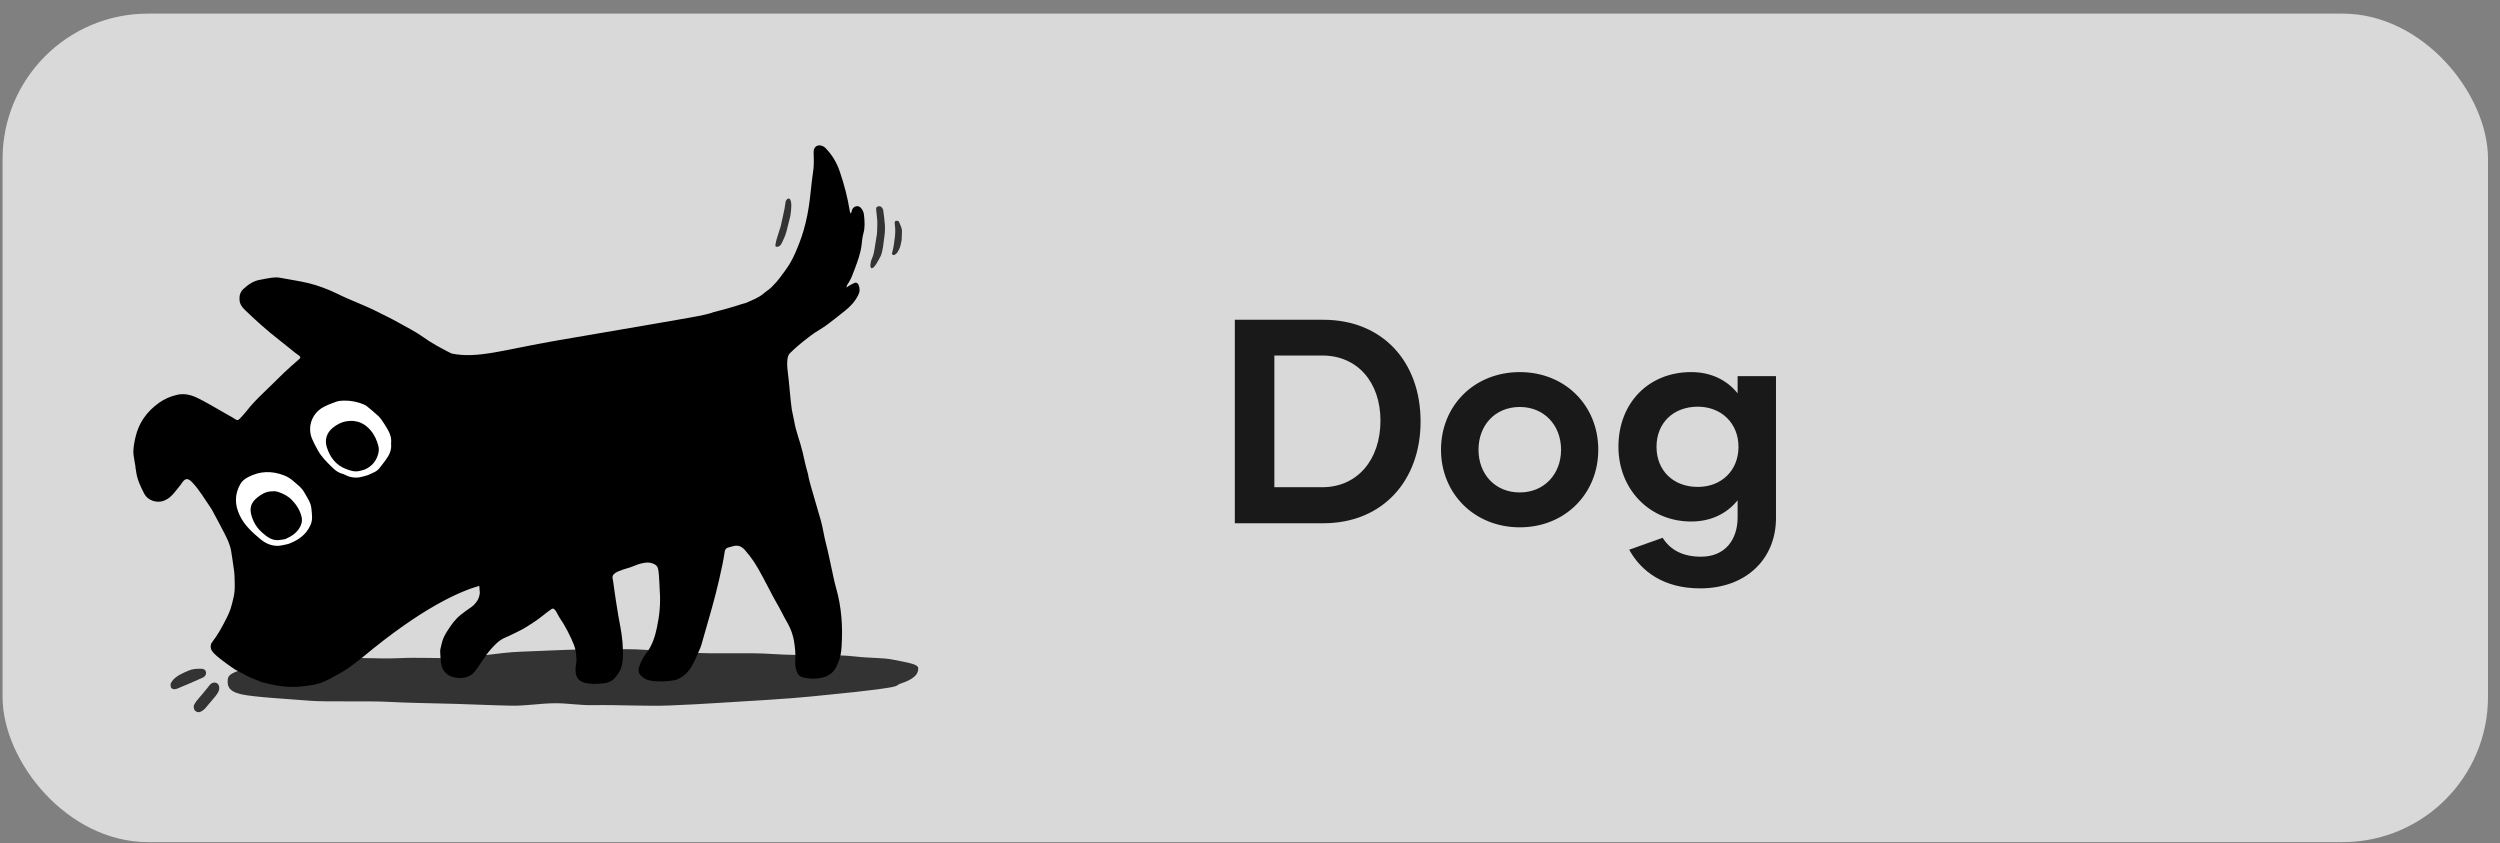
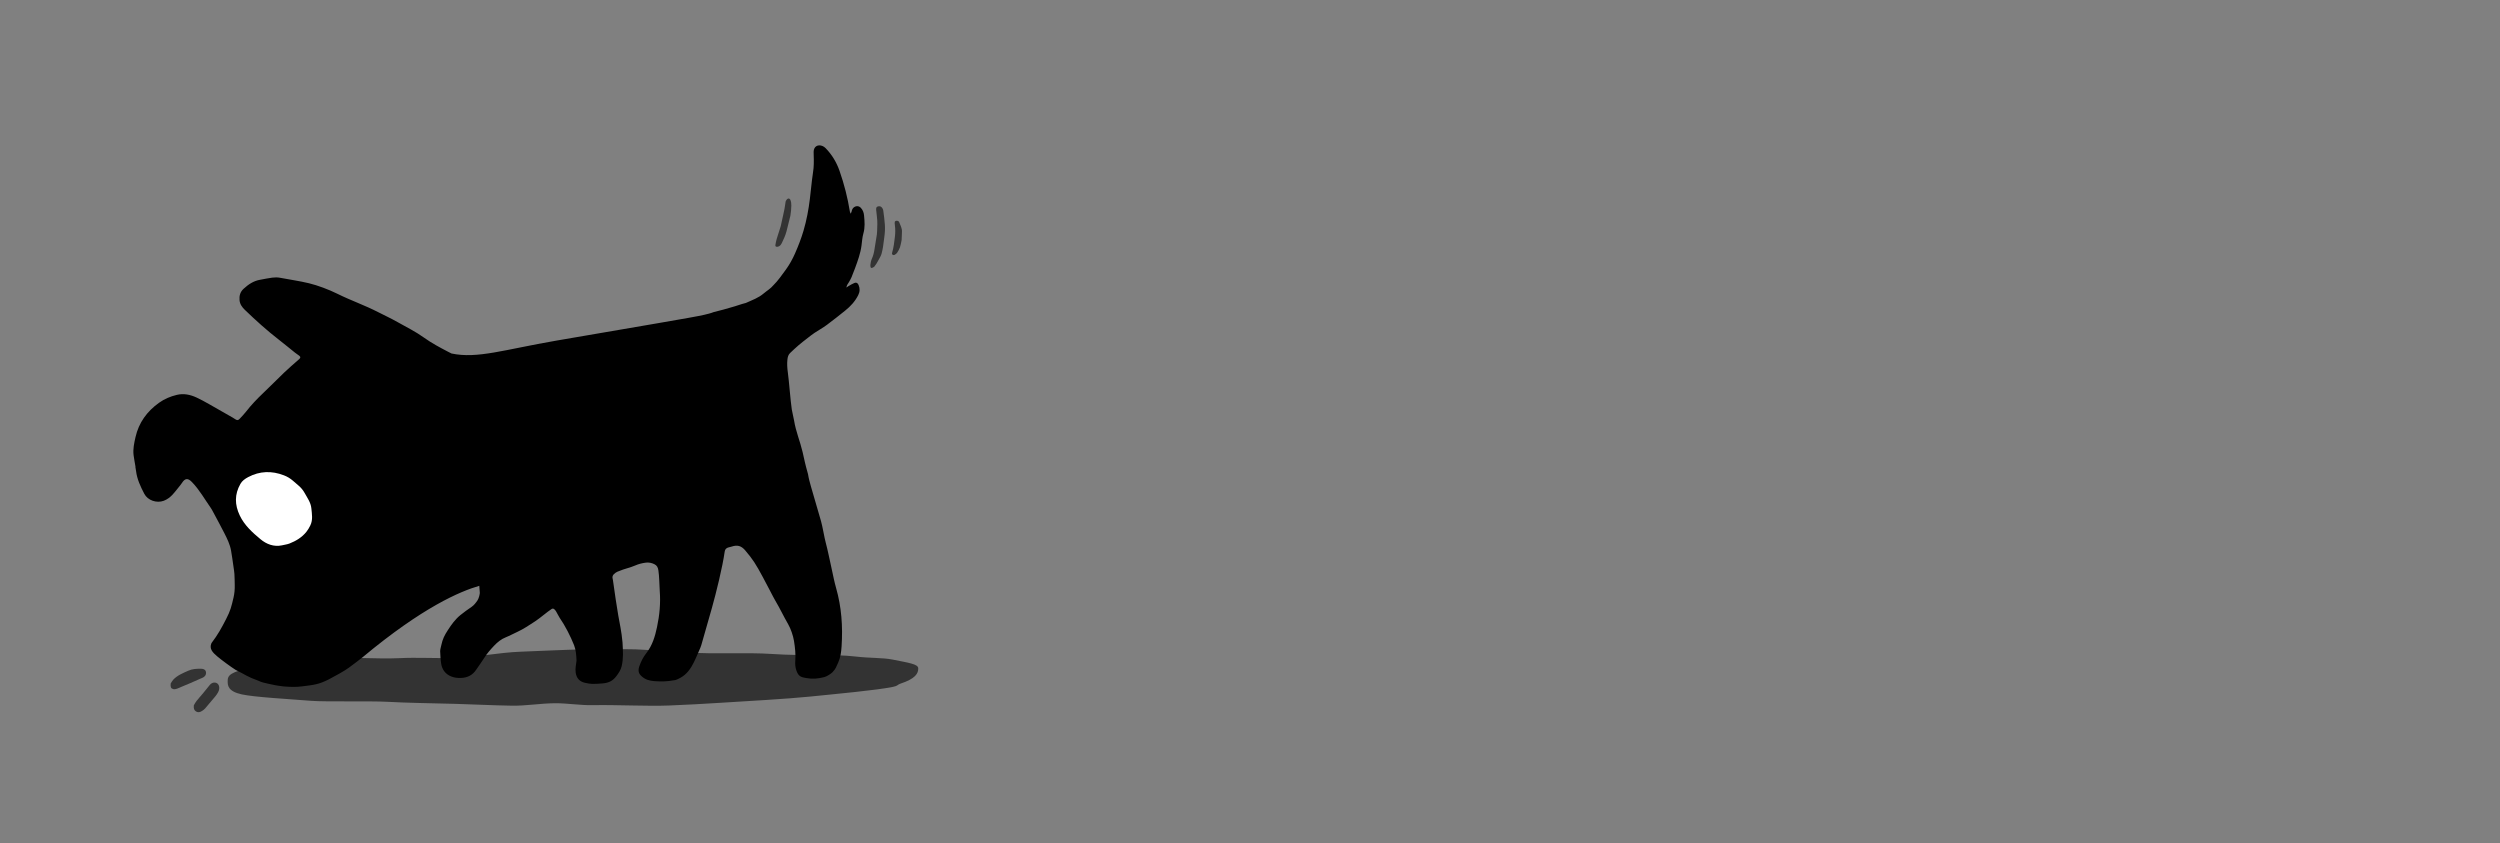
<svg xmlns="http://www.w3.org/2000/svg" width="172" height="58" viewBox="0 0 172 58" fill="none">
  <rect x="0" y="0" width="172" height="58" fill="#808080" stroke="none" />
-   <rect x="0.176" y="0.937" width="171" height="57" rx="10" fill="#D9D9D9" />
-   <path d="M91.036 22C95.116 22 97.736 24.88 97.736 29C97.736 33.04 95.156 36 91.036 36H84.956V22H91.036ZM90.976 33.52C93.376 33.52 94.976 31.64 94.976 28.94C94.976 26.28 93.376 24.46 90.976 24.46H87.676V33.52H90.976ZM104.561 36.28C101.441 36.28 99.141 33.96 99.141 30.94C99.141 27.9 101.441 25.6 104.561 25.6C107.681 25.6 109.961 27.9 109.961 30.94C109.961 33.96 107.681 36.28 104.561 36.28ZM104.561 33.88C106.241 33.88 107.401 32.62 107.401 30.94C107.401 29.26 106.241 28 104.561 28C102.861 28 101.721 29.26 101.721 30.94C101.721 32.62 102.861 33.88 104.561 33.88ZM119.548 25.88H122.188V35.64C122.188 38.46 120.128 40.48 116.968 40.48C114.488 40.48 112.928 39.34 112.088 37.82L114.388 37C114.908 37.82 115.748 38.3 117.028 38.3C118.688 38.3 119.528 37.14 119.548 35.64V34.42C118.788 35.36 117.688 35.88 116.348 35.88C113.448 35.88 111.348 33.62 111.348 30.74C111.348 27.7 113.448 25.6 116.348 25.6C117.688 25.6 118.788 26.12 119.548 27.06V25.88ZM116.808 33.5C118.428 33.5 119.608 32.38 119.608 30.74C119.608 29.12 118.428 27.98 116.808 27.98C115.128 27.98 113.968 29.1 113.968 30.74C113.968 32.38 115.128 33.5 116.808 33.5Z" fill="#191919" />
  <g clip-path="url(#clip0_3812_5673)">
    <path d="M63.176 45.98C63.183 46.335 62.979 46.695 61.948 47.036C61.714 47.114 61.804 47.183 61.428 47.259C60.291 47.49 57.634 47.731 55.738 47.924C54.203 48.081 51.341 48.243 49.511 48.356C48.34 48.429 47.304 48.488 46.026 48.539C44.531 48.598 42.396 48.483 40.806 48.515C39.912 48.533 39.027 48.375 38.16 48.383C37.157 48.393 36.179 48.567 35.221 48.551C33.879 48.529 32.584 48.461 31.352 48.426C29.649 48.379 28.062 48.363 26.622 48.283C25.49 48.221 22.358 48.292 21.425 48.218C19.88 48.094 17.508 47.967 16.624 47.772C15.668 47.56 15.669 47.146 15.663 46.883C15.654 46.455 15.818 46.236 17.474 45.871C17.936 45.769 20.796 45.496 21.606 45.399C22.497 45.292 23.601 45.262 24.851 45.271C25.673 45.277 26.558 45.328 27.485 45.281C28.665 45.221 29.909 45.298 31.19 45.268C32.718 45.231 34.294 44.892 35.841 44.836C37.527 44.774 38.633 44.708 40.174 44.677C40.59 44.669 43.326 44.654 43.737 44.675C45.53 44.764 45.494 44.77 47.151 44.882C49.298 45.026 51.305 44.87 53.13 44.994C55.354 45.145 57.293 44.983 58.866 45.169C59.874 45.288 60.724 45.243 61.401 45.377C62.54 45.604 63.169 45.691 63.175 45.979L63.176 45.98Z" fill="#333333" />
    <path d="M59.448 14.828C59.43 14.634 59.367 14.451 59.229 14.304C59.099 14.164 58.925 14.149 58.764 14.253C58.652 14.325 58.619 14.435 58.59 14.553C58.578 14.605 58.548 14.653 58.527 14.702C58.508 14.651 58.479 14.601 58.47 14.549C58.317 13.599 58.08 12.671 57.762 11.761C57.556 11.169 57.242 10.645 56.803 10.194C56.745 10.134 56.672 10.08 56.595 10.048C56.262 9.909 55.986 10.084 55.978 10.438C55.974 10.619 55.991 10.799 55.99 10.98C55.99 11.177 55.99 11.375 55.972 11.57C55.946 11.839 55.898 12.106 55.866 12.374C55.815 12.811 55.772 13.249 55.719 13.686C55.63 14.421 55.494 15.15 55.286 15.859C55.128 16.4 54.921 16.93 54.694 17.447C54.526 17.828 54.319 18.199 54.076 18.538C53.819 18.899 53.484 19.36 53.221 19.612C53.002 19.874 52.776 19.989 52.542 20.189C52.183 20.496 51.787 20.629 51.313 20.844C51.017 20.912 50.614 21.068 50.32 21.142C49.859 21.286 49.734 21.306 49.105 21.471C48.894 21.555 48.668 21.607 48.445 21.66C47.693 21.839 43.938 22.455 38.297 23.431C34.645 24.062 32.852 24.694 31.066 24.321C30.986 24.282 30.903 24.24 30.814 24.194C30.234 23.89 29.708 23.613 29.179 23.234C28.57 22.799 27.999 22.526 27.345 22.156C26.902 21.905 26.495 21.719 26.043 21.488C25.04 20.974 24.203 20.703 23.192 20.203C22.626 19.924 21.873 19.637 21.258 19.488C20.589 19.327 19.934 19.239 19.258 19.109C19.087 19.076 18.902 19.081 18.727 19.102C18.45 19.136 18.176 19.2 17.9 19.247C17.445 19.324 17.088 19.567 16.759 19.869C16.521 20.086 16.455 20.354 16.48 20.651C16.503 20.924 16.654 21.135 16.849 21.322C17.596 22.041 18.364 22.737 19.187 23.373C19.562 23.663 19.924 23.967 20.295 24.262C20.388 24.337 20.493 24.398 20.586 24.473C20.686 24.554 20.685 24.606 20.596 24.697C20.573 24.721 20.545 24.742 20.519 24.765C20.196 25.053 19.864 25.331 19.553 25.631C18.823 26.334 18.824 26.357 18.092 27.057C17.675 27.455 17.279 27.869 16.927 28.323C16.795 28.492 16.644 28.648 16.496 28.806C16.383 28.927 16.32 28.93 16.183 28.841C16.13 28.807 16.078 28.77 16.024 28.739C15.479 28.427 14.935 28.112 14.386 27.805C14.097 27.643 13.808 27.478 13.507 27.342C13.082 27.149 12.635 27.054 12.166 27.167C11.727 27.272 11.315 27.445 10.949 27.706C10.115 28.3 9.547 29.079 9.322 30.076C9.231 30.482 9.138 30.894 9.191 31.316C9.225 31.584 9.279 31.85 9.323 32.117C9.32 32.118 9.317 32.118 9.314 32.118C9.329 32.213 9.349 32.307 9.36 32.403C9.428 32.968 9.668 33.476 9.927 33.973C10.164 34.429 10.778 34.635 11.264 34.454C11.501 34.365 11.695 34.217 11.864 34.039C12.011 33.883 12.141 33.71 12.277 33.542C12.359 33.441 12.444 33.342 12.514 33.233C12.733 32.892 12.926 32.877 13.206 33.166C13.725 33.702 14.083 34.35 14.507 34.953C14.562 35.031 14.607 35.117 14.652 35.203C14.915 35.697 15.185 36.187 15.438 36.687C15.633 37.07 15.823 37.459 15.898 37.886C15.963 38.252 16.01 38.622 16.064 38.989C16.088 39.157 16.118 39.324 16.128 39.492C16.144 39.745 16.145 39.998 16.15 40.252C16.157 40.546 16.132 40.837 16.064 41.125C15.92 41.74 15.857 42.01 15.554 42.596C15.223 43.234 15.005 43.644 14.548 44.248C14.382 44.634 14.623 44.885 14.945 45.158C15.244 45.411 15.87 45.871 16.201 46.081C16.893 46.422 16.977 46.548 17.786 46.838C17.941 46.928 18.278 47.004 18.455 47.041C18.852 47.126 18.961 47.16 19.522 47.228C20.047 47.268 20.388 47.272 20.791 47.221C21.558 47.123 21.908 47.104 22.627 46.738C23.064 46.506 23.686 46.171 24.003 45.936C24.218 45.777 24.75 45.383 24.955 45.212C29.089 41.766 31.669 40.681 32.975 40.304C32.995 40.473 32.997 40.678 33.007 40.727C33.033 40.854 32.934 41.184 32.855 41.301C32.738 41.473 32.615 41.638 32.436 41.76C32.177 41.936 31.921 42.119 31.678 42.316C31.321 42.606 31.06 42.969 30.811 43.355C30.576 43.717 30.453 43.965 30.365 44.375C30.344 44.474 30.279 44.703 30.283 44.802C30.297 45.1 30.309 45.401 30.358 45.695C30.386 45.862 30.458 46.037 30.558 46.175C30.684 46.347 30.865 46.476 31.076 46.553C31.276 46.627 31.477 46.649 31.696 46.644C32.162 46.633 32.514 46.45 32.764 46.073C32.945 45.801 33.144 45.541 33.317 45.263C33.507 44.958 33.751 44.681 34.001 44.418C34.227 44.181 34.484 43.969 34.801 43.845C35.073 43.738 35.338 43.587 35.604 43.468C35.807 43.377 36.004 43.261 36.194 43.146C36.394 43.026 36.649 42.854 36.845 42.727C37.141 42.535 37.652 42.093 37.948 41.901C38.185 41.747 38.343 42.272 38.502 42.501C38.875 43.036 39.259 43.788 39.496 44.39C39.632 44.734 39.647 45.093 39.666 45.454C39.639 45.697 39.564 45.988 39.608 46.282C39.667 46.673 39.883 46.889 40.228 46.972C40.382 47.015 40.628 47.05 40.743 47.051C40.995 47.052 41.164 47.046 41.451 47.019C41.92 46.983 42.186 46.817 42.421 46.498C42.573 46.292 42.709 46.093 42.77 45.836C42.899 45.287 42.861 44.804 42.829 44.195C42.756 43.4 42.639 42.942 42.536 42.337C42.431 41.718 42.295 40.835 42.169 39.906C42.099 39.675 42.143 39.556 42.342 39.412C42.462 39.327 42.465 39.345 42.6 39.287C42.956 39.133 43.353 39.059 43.708 38.903C43.937 38.802 44.174 38.745 44.419 38.711C44.63 38.682 44.828 38.722 45.019 38.815C45.204 38.905 45.267 39.042 45.297 39.243C45.359 39.597 45.371 40.396 45.391 40.66C45.455 41.502 45.38 42.309 45.203 43.142C45.066 43.79 44.884 44.404 44.463 44.943C44.244 45.22 44.099 45.512 43.976 45.867C43.882 46.175 43.946 46.361 44.166 46.548C44.418 46.764 44.676 46.831 45.005 46.861C45.48 46.895 45.874 46.893 46.336 46.807C46.409 46.806 46.486 46.786 46.553 46.758C46.987 46.575 47.276 46.344 47.565 45.883C47.826 45.451 47.977 45.014 48.18 44.578C48.209 44.517 48.231 44.452 48.249 44.387C48.494 43.534 48.74 42.682 48.979 41.829C49.269 40.795 49.711 39.014 49.859 37.951C49.881 37.789 49.971 37.698 50.127 37.66C50.194 37.644 50.262 37.631 50.327 37.609C50.726 37.474 50.993 37.542 51.271 37.867C51.798 38.485 52.011 38.825 52.482 39.703C52.812 40.303 53.181 41.054 53.331 41.306C53.683 41.901 53.88 42.346 54.225 42.945C54.405 43.256 54.569 43.737 54.626 44.094C54.699 44.552 54.753 45.014 54.715 45.477C54.697 45.696 54.719 45.909 54.786 46.113C54.928 46.546 55.121 46.589 55.456 46.648C55.949 46.735 56.25 46.693 56.71 46.586C56.866 46.55 57.169 46.36 57.279 46.245C57.503 46.008 57.53 45.888 57.665 45.592C57.828 45.235 57.876 44.855 57.901 44.471C57.991 43.095 57.898 41.763 57.521 40.446C57.4 40.023 57.319 39.59 57.224 39.16C57.129 38.73 56.932 37.774 56.814 37.349C56.717 37.002 56.589 36.2 56.486 35.854C56.25 35.058 56.018 34.261 55.791 33.462C55.713 33.185 55.635 32.906 55.592 32.622C55.369 31.833 55.369 31.741 55.217 31.093C55.047 30.367 54.751 29.677 54.634 28.938C54.593 28.682 54.515 28.432 54.476 28.175C54.379 27.534 54.293 26.274 54.204 25.631C54.162 25.329 54.141 25.026 54.176 24.722C54.194 24.565 54.234 24.408 54.355 24.292C54.544 24.111 54.734 23.931 54.933 23.761C55.14 23.584 55.357 23.417 55.573 23.25C55.725 23.131 55.877 23.01 56.038 22.903C56.318 22.717 56.616 22.555 56.885 22.355C57.316 22.038 57.733 21.7 58.151 21.367C58.52 21.073 58.831 20.732 59.044 20.309C59.163 20.073 59.172 19.844 59.07 19.608C59.01 19.468 58.916 19.414 58.783 19.468C58.636 19.526 58.501 19.614 58.363 19.693C58.316 19.719 58.275 19.753 58.231 19.783C58.247 19.727 58.254 19.666 58.28 19.615C58.315 19.544 58.367 19.482 58.406 19.413C58.47 19.3 58.536 19.187 58.587 19.068C58.673 18.865 58.751 18.659 58.827 18.452C59.014 17.942 59.201 17.433 59.272 16.891C59.308 16.611 59.325 16.324 59.402 16.055C59.52 15.645 59.487 15.239 59.447 14.829L59.448 14.828Z" fill="black" />
    <path d="M11.743 47.026C11.801 46.938 11.846 46.84 11.918 46.764C12.207 46.458 12.592 46.306 12.969 46.139C13.242 46.018 13.525 46.008 13.811 46.009C14.064 46.01 14.184 46.119 14.175 46.314C14.17 46.446 14.095 46.536 13.989 46.601C13.926 46.639 13.854 46.663 13.786 46.693C13.53 46.805 13.275 46.919 13.018 47.031C12.851 47.103 12.681 47.17 12.513 47.241C12.397 47.289 12.285 47.349 12.166 47.387C12.089 47.411 11.995 47.43 11.921 47.41C11.753 47.366 11.723 47.273 11.743 47.026H11.743Z" fill="#333333" />
    <path d="M13.336 48.525C13.397 48.424 13.45 48.317 13.522 48.225C13.655 48.056 13.803 47.898 13.941 47.732C14.111 47.526 14.273 47.314 14.445 47.111C14.633 46.891 14.959 46.915 15.055 47.16C15.117 47.318 15.085 47.485 15.002 47.633C14.947 47.731 14.883 47.827 14.811 47.914C14.58 48.194 14.346 48.472 14.108 48.746C14.057 48.805 13.989 48.852 13.924 48.898C13.755 49.018 13.611 49.031 13.478 48.943C13.35 48.858 13.315 48.742 13.336 48.524L13.336 48.525Z" fill="#333333" />
-     <path d="M24.748 32.838C24.935 32.79 25.126 32.752 25.308 32.689C25.461 32.636 25.601 32.551 25.749 32.486C25.896 32.421 26.015 32.323 26.112 32.199C26.26 32.009 26.411 31.821 26.552 31.626C26.788 31.303 26.953 30.956 26.906 30.543C26.904 30.522 26.906 30.5 26.908 30.479C26.943 30.142 26.843 29.838 26.674 29.55C26.587 29.403 26.501 29.255 26.405 29.113C26.293 28.951 26.19 28.777 26.049 28.642C25.793 28.397 25.514 28.176 25.242 27.949C25.185 27.902 25.117 27.864 25.048 27.834C24.6 27.641 24.128 27.553 23.641 27.562C23.47 27.566 23.29 27.583 23.131 27.639C22.831 27.743 22.531 27.859 22.253 28.008C21.465 28.431 21.13 29.361 21.465 30.18C21.572 30.441 21.711 30.689 21.844 30.938C22.087 31.399 22.454 31.759 22.822 32.123C23.045 32.343 23.273 32.534 23.588 32.603C23.63 32.612 23.668 32.636 23.706 32.656C24.033 32.829 24.376 32.895 24.748 32.838V32.838Z" fill="white" />
    <path d="M19.408 37.517C19.581 37.476 19.762 37.455 19.925 37.391C20.372 37.215 20.776 36.969 21.078 36.592C21.187 36.456 21.277 36.301 21.352 36.145C21.537 35.764 21.46 35.362 21.421 34.967C21.382 34.572 21.146 34.256 20.961 33.92C20.852 33.721 20.708 33.55 20.534 33.402C20.407 33.295 20.281 33.185 20.156 33.076C19.971 32.916 19.766 32.791 19.536 32.703C18.696 32.379 17.876 32.401 17.077 32.823C16.861 32.938 16.663 33.074 16.539 33.294C16.132 34.01 16.143 34.726 16.495 35.464C16.819 36.143 17.363 36.634 17.922 37.098C18.331 37.438 18.834 37.64 19.409 37.518L19.408 37.517Z" fill="white" />
    <path d="M24.698 32.409C24.387 32.475 24.11 32.38 23.826 32.275C23.101 32.007 22.698 31.444 22.484 30.767C22.328 30.274 22.465 29.785 22.89 29.436C23.165 29.211 23.474 29.042 23.842 28.983C24.525 28.873 25.07 29.104 25.5 29.609C25.766 29.922 25.931 30.294 26.034 30.692C26.094 30.925 26.055 31.146 25.977 31.365C25.827 31.789 25.54 32.097 25.131 32.286C24.997 32.349 24.843 32.369 24.698 32.409H24.698Z" fill="black" />
-     <path d="M19.342 37.136C18.784 37.259 18.387 36.96 18.015 36.623C17.683 36.322 17.447 35.949 17.317 35.525C17.164 35.021 17.216 34.627 17.689 34.239C17.958 34.018 18.256 33.841 18.614 33.808C18.778 33.793 18.957 33.785 19.109 33.835C19.476 33.953 19.823 34.127 20.09 34.408C20.404 34.738 20.644 35.114 20.75 35.563C20.804 35.787 20.767 35.996 20.671 36.199C20.461 36.64 20.078 36.889 19.646 37.082C19.622 37.093 19.595 37.1 19.568 37.104C19.494 37.116 19.418 37.125 19.341 37.136H19.342Z" fill="black" />
-     <path d="M60.811 16.542C60.78 16.853 60.731 17.161 60.649 17.464C60.605 17.626 60.506 17.762 60.431 17.909C60.394 17.983 60.355 18.056 60.31 18.125C60.259 18.205 60.204 18.282 60.144 18.355C60.114 18.391 60.071 18.417 60.029 18.44C59.974 18.47 59.917 18.447 59.901 18.389C59.888 18.338 59.876 18.283 59.881 18.233C59.897 18.086 59.922 17.94 59.984 17.803C60.078 17.597 60.131 17.381 60.164 17.157C60.215 16.813 60.28 16.471 60.329 16.126C60.35 15.969 60.349 15.809 60.353 15.65C60.358 15.497 60.367 15.343 60.357 15.191C60.343 14.979 60.315 14.769 60.293 14.558C60.287 14.499 60.276 14.44 60.279 14.382C60.282 14.311 60.294 14.236 60.378 14.21C60.473 14.179 60.568 14.175 60.647 14.252C60.713 14.316 60.755 14.396 60.769 14.485C60.796 14.653 60.815 14.823 60.834 14.992C60.851 15.144 60.866 15.297 60.878 15.449C60.902 15.756 60.878 16.061 60.834 16.366C60.825 16.424 60.819 16.483 60.811 16.541V16.542Z" fill="#333333" />
+     <path d="M60.811 16.542C60.78 16.853 60.731 17.161 60.649 17.464C60.605 17.626 60.506 17.762 60.431 17.909C60.394 17.983 60.355 18.056 60.31 18.125C60.259 18.205 60.204 18.282 60.144 18.355C59.974 18.47 59.917 18.447 59.901 18.389C59.888 18.338 59.876 18.283 59.881 18.233C59.897 18.086 59.922 17.94 59.984 17.803C60.078 17.597 60.131 17.381 60.164 17.157C60.215 16.813 60.28 16.471 60.329 16.126C60.35 15.969 60.349 15.809 60.353 15.65C60.358 15.497 60.367 15.343 60.357 15.191C60.343 14.979 60.315 14.769 60.293 14.558C60.287 14.499 60.276 14.44 60.279 14.382C60.282 14.311 60.294 14.236 60.378 14.21C60.473 14.179 60.568 14.175 60.647 14.252C60.713 14.316 60.755 14.396 60.769 14.485C60.796 14.653 60.815 14.823 60.834 14.992C60.851 15.144 60.866 15.297 60.878 15.449C60.902 15.756 60.878 16.061 60.834 16.366C60.825 16.424 60.819 16.483 60.811 16.541V16.542Z" fill="#333333" />
    <path d="M54.378 14.846C54.289 15.204 54.205 15.564 54.11 15.921C54.035 16.203 53.913 16.468 53.786 16.73C53.745 16.814 53.692 16.889 53.61 16.936C53.569 16.959 53.519 16.978 53.473 16.98C53.374 16.985 53.332 16.943 53.348 16.849C53.372 16.706 53.4 16.563 53.441 16.424C53.526 16.14 53.62 15.858 53.71 15.575C53.714 15.563 53.717 15.552 53.719 15.54C53.821 15.017 53.971 14.504 54.036 13.974C54.042 13.925 54.043 13.874 54.063 13.832C54.088 13.779 54.123 13.725 54.168 13.689C54.246 13.628 54.34 13.657 54.378 13.75C54.432 13.881 54.447 14.018 54.444 14.159C54.438 14.39 54.415 14.618 54.379 14.847L54.378 14.846Z" fill="#333333" />
    <path d="M62.032 16.517C61.998 16.672 61.974 16.848 61.918 17.015C61.873 17.147 61.798 17.272 61.722 17.391C61.686 17.447 61.62 17.488 61.561 17.527C61.514 17.558 61.459 17.557 61.409 17.522C61.353 17.482 61.365 17.429 61.38 17.378C61.485 17.025 61.525 16.661 61.569 16.298C61.601 16.033 61.604 15.769 61.569 15.504C61.562 15.452 61.556 15.399 61.554 15.346C61.552 15.286 61.557 15.226 61.627 15.199C61.701 15.171 61.794 15.192 61.841 15.247C61.849 15.256 61.857 15.266 61.861 15.276C61.944 15.495 62.069 15.703 62.055 15.949C62.045 16.132 62.04 16.314 62.032 16.516L62.032 16.517Z" fill="#333333" />
  </g>
  <defs>
    <clipPath id="clip0_3812_5673">
      <rect width="54" height="39" fill="white" transform="translate(9.176 10)" />
    </clipPath>
  </defs>
</svg>